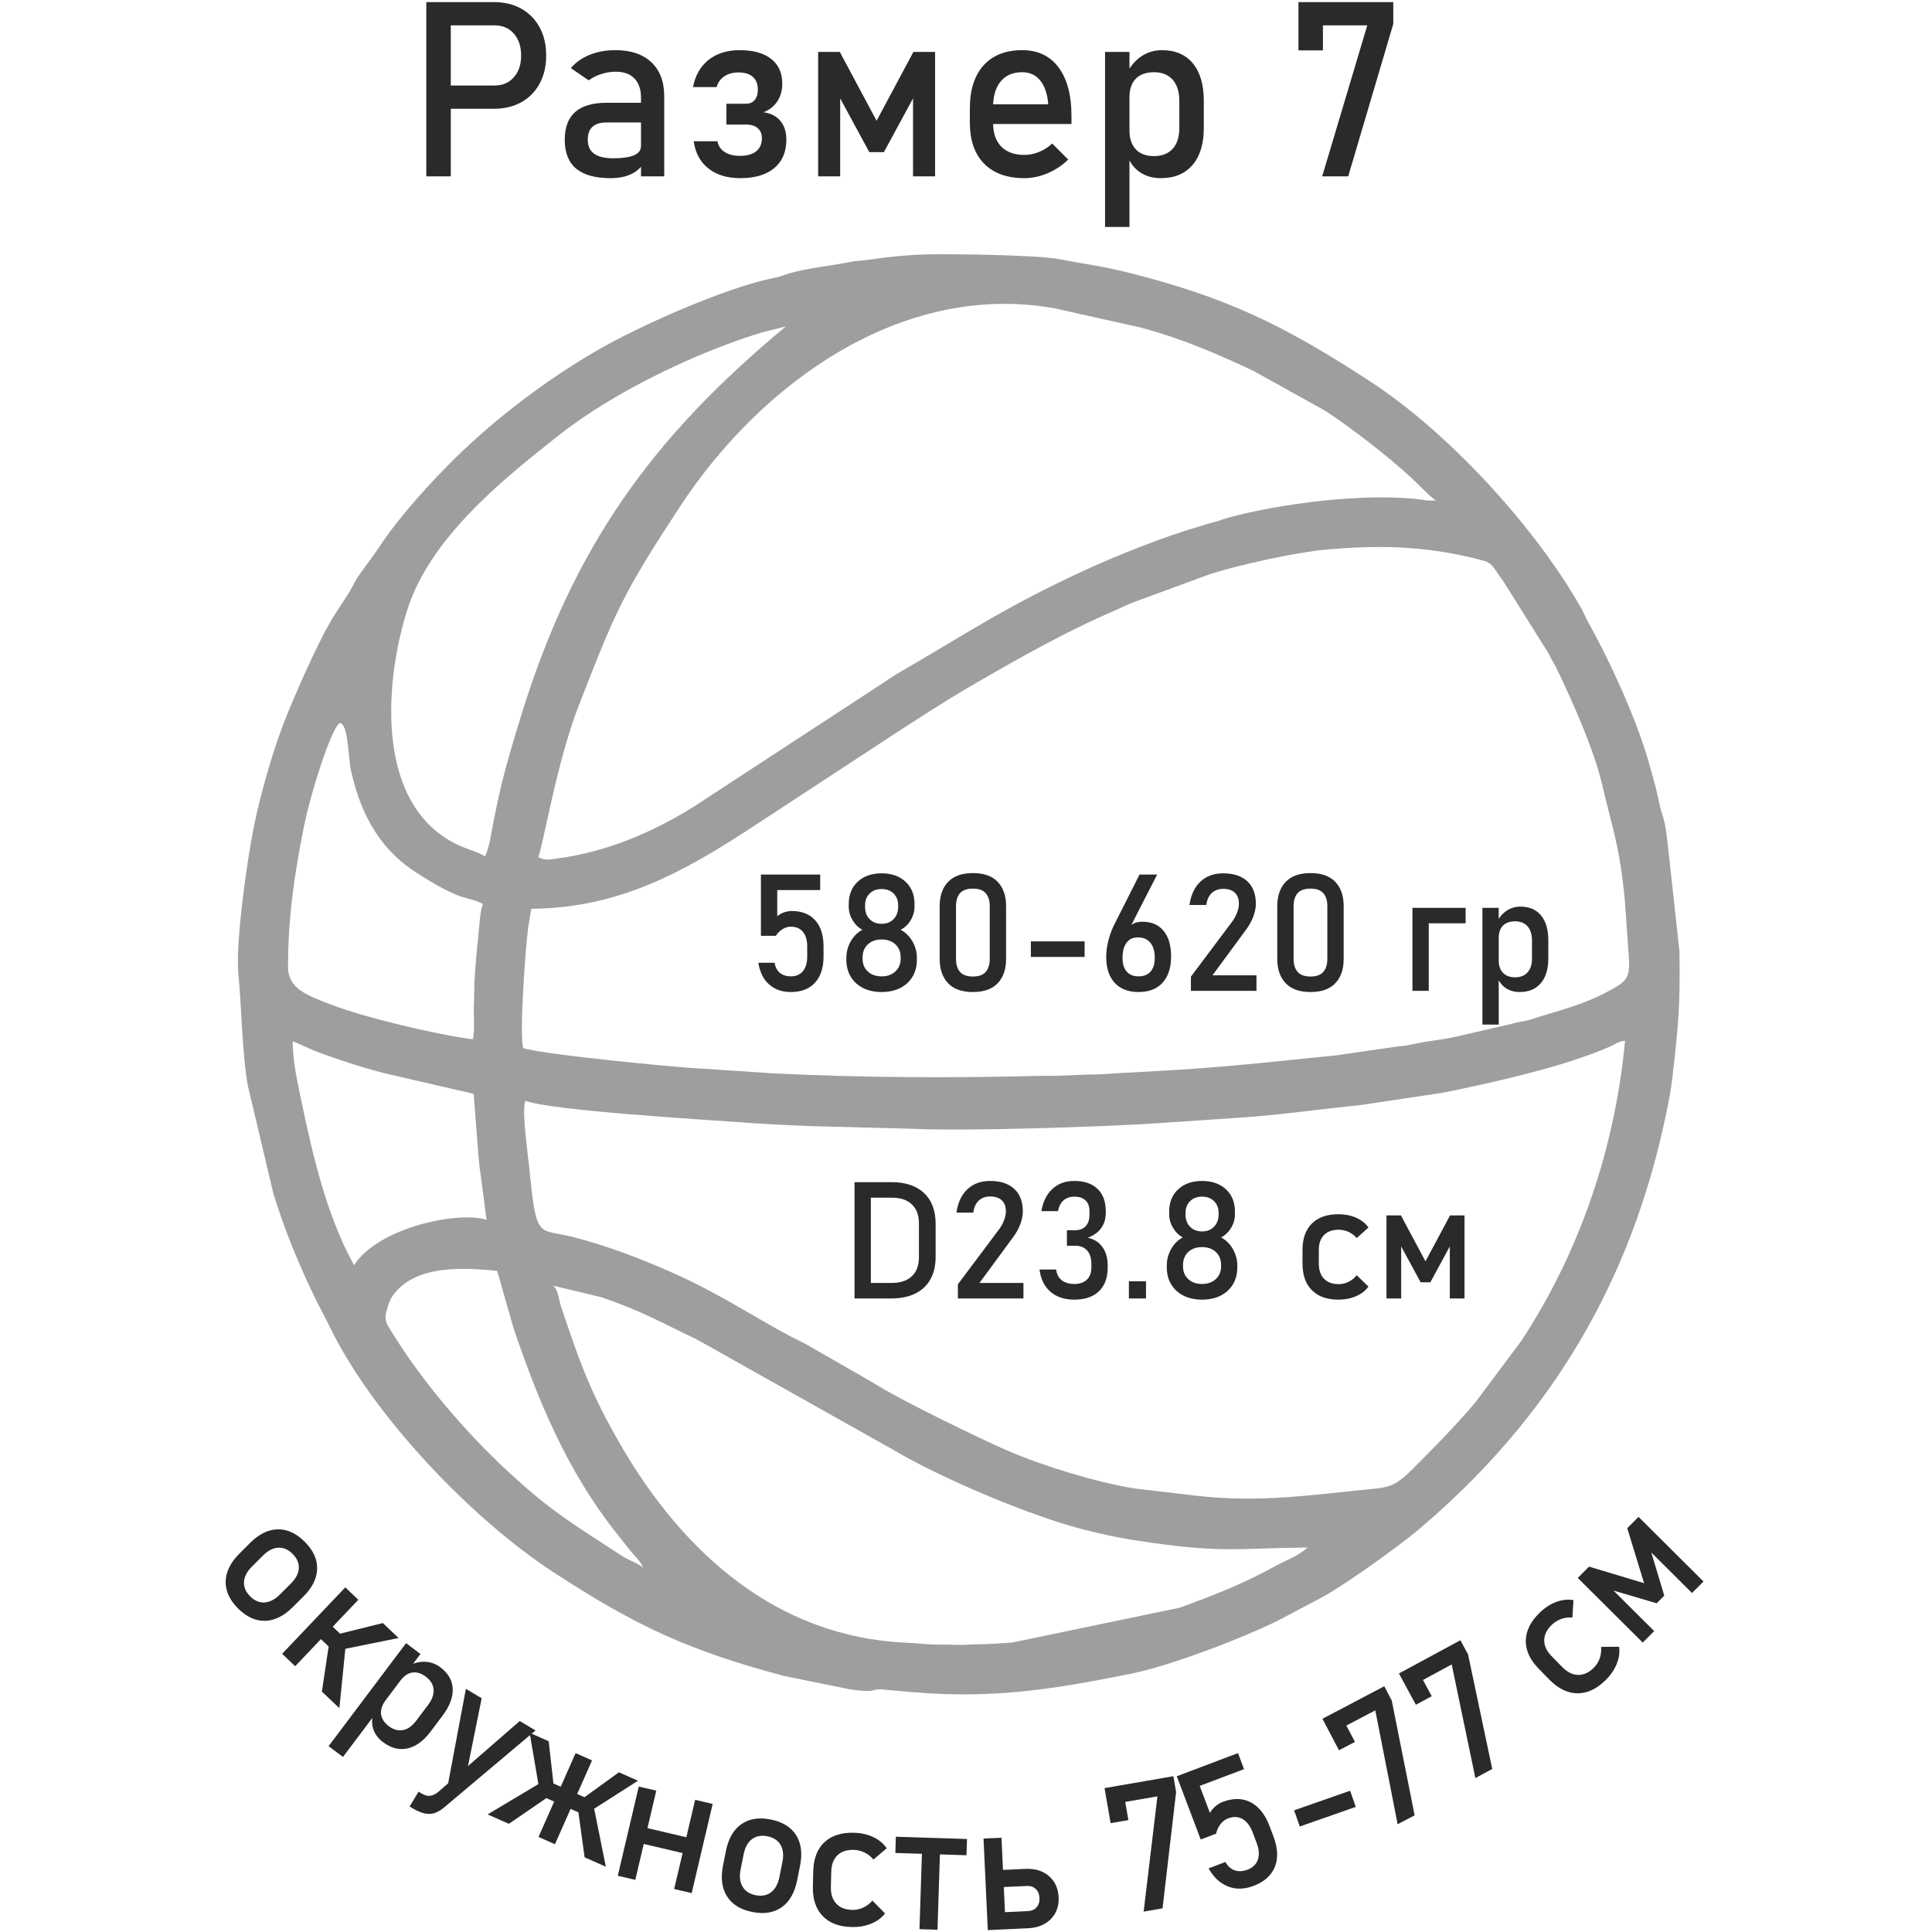
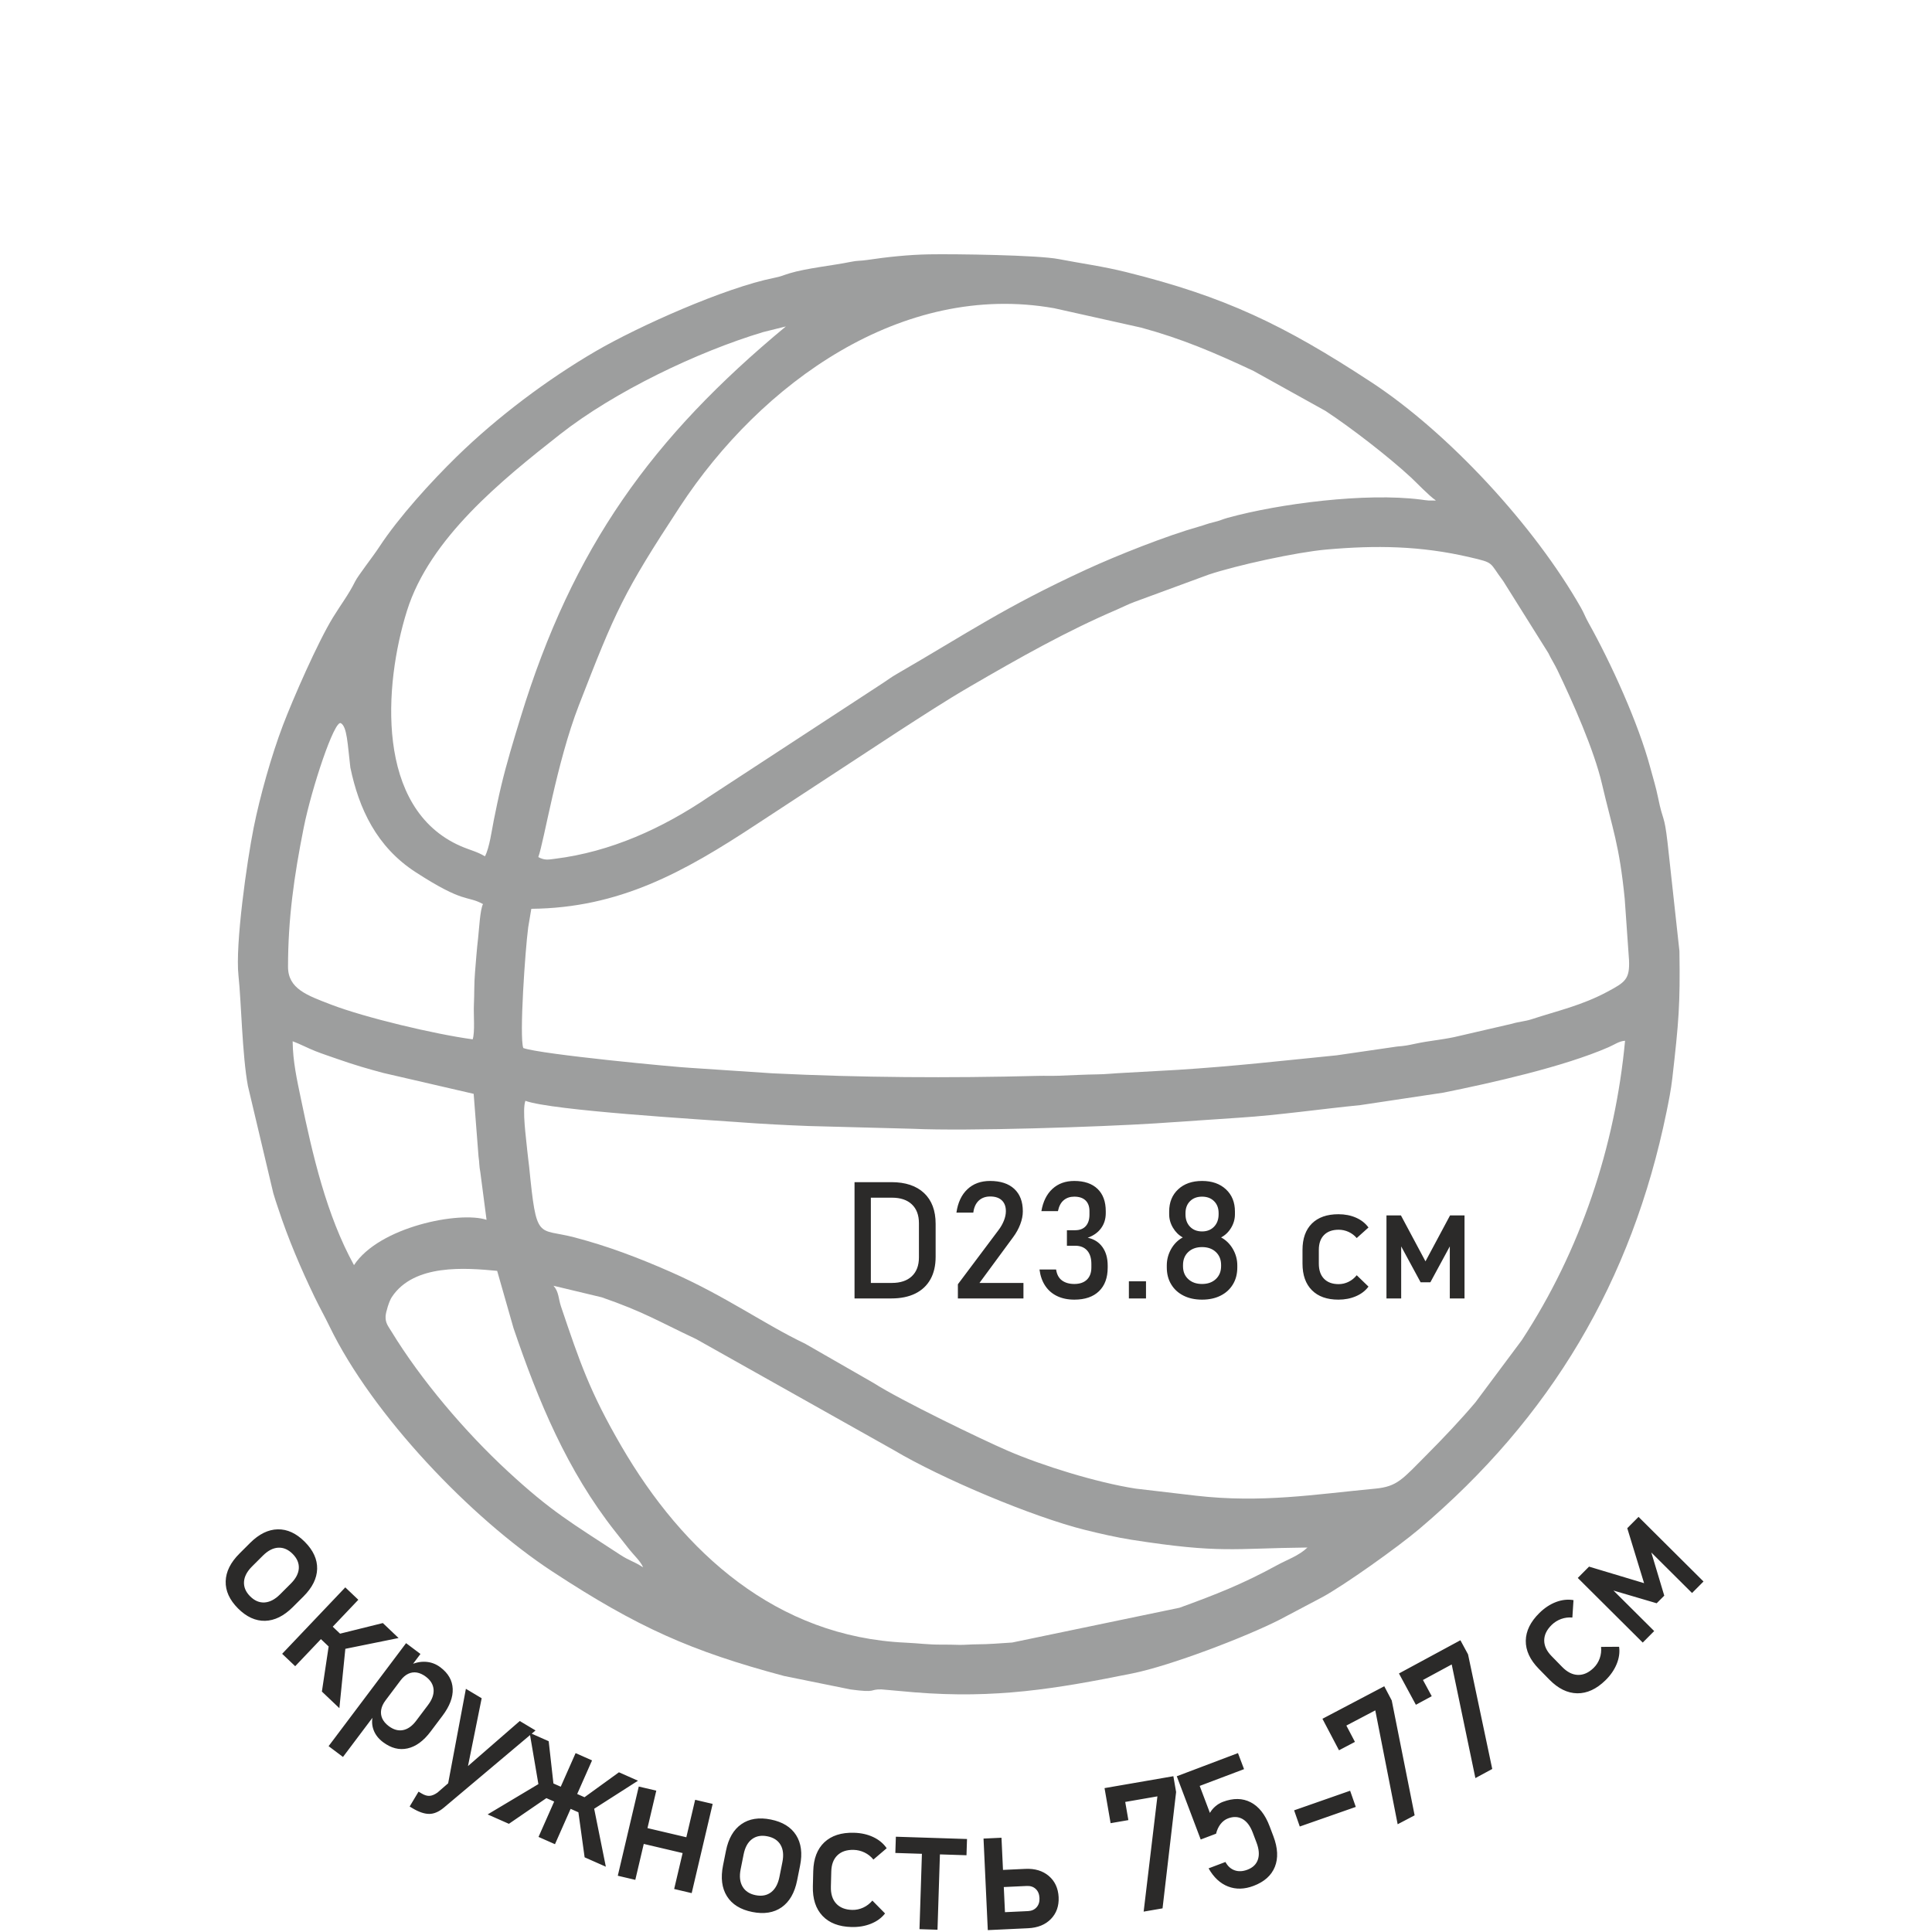
<svg xmlns="http://www.w3.org/2000/svg" width="185" height="185" viewBox="0 0 185 185" fill="none">
  <path fill-rule="evenodd" clip-rule="evenodd" d="M131.308 36.595C138.716 41.453 146.94 50.368 151.385 58.195C151.679 58.712 151.799 59.083 152.091 59.605C154.258 63.472 156.89 69.26 158.029 73.524C158.296 74.522 158.556 75.331 158.762 76.345C159.268 78.832 159.348 77.85 159.678 80.686L160.815 91.071C160.892 96.189 160.756 97.79 160.134 103.25C160.009 104.347 159.792 105.43 159.577 106.481C156.262 122.662 148.5 135.758 135.878 146.428C133.806 148.179 128.728 151.793 126.611 152.941L122.527 155.098C119.3 156.741 112.108 159.497 108.443 160.237C101.065 161.726 95.307 162.675 87.578 162.051L84.404 161.769C83.188 161.746 84.035 162.125 81.431 161.773L75.073 160.483C66.187 158.108 61.065 155.841 52.883 150.475C45.106 145.376 35.67 135.508 31.555 127.012C31.058 125.986 30.619 125.224 30.122 124.194C28.799 121.448 27.581 118.588 26.64 115.714C26.478 115.221 26.31 114.756 26.17 114.253L23.741 103.996C23.19 101.067 23.102 95.855 22.836 93.421C22.512 90.454 23.643 82.484 24.293 79.24C24.887 76.276 25.991 72.342 27.091 69.453C28.052 66.928 30.408 61.528 31.893 59.108C32.642 57.888 33.384 56.934 34.001 55.687C34.289 55.104 35.688 53.334 36.31 52.383C38.182 49.52 41.311 46.091 43.718 43.739C47.616 39.931 52.4 36.336 57.051 33.626C61.113 31.258 69.4 27.55 74.142 26.604C74.841 26.465 74.965 26.364 75.61 26.169C77.225 25.679 79.743 25.428 81.471 25.073C82.14 24.936 82.362 24.993 82.993 24.899C84.94 24.61 86.984 24.389 88.969 24.355C91.403 24.312 99.366 24.418 101.384 24.81C103.642 25.248 105.555 25.486 107.876 26.064C117.282 28.406 122.89 31.075 131.308 36.595ZM125.197 148.184C118.027 148.254 116.94 148.784 108.331 147.438C106.942 147.221 105.346 146.857 103.886 146.494C98.839 145.237 90.092 141.542 85.588 138.858L66.667 128.227C62.914 126.458 61.672 125.634 57.621 124.225L53.001 123.119C53.523 123.703 53.468 124.362 53.716 125.095C55.517 130.425 56.47 133.271 59.499 138.479C65.429 148.675 74.35 156.738 86.731 157.295C87.965 157.35 88.954 157.497 90.168 157.48C90.832 157.471 91.257 157.498 91.873 157.507C92.406 157.514 92.987 157.454 93.561 157.453C94.695 157.451 95.772 157.353 96.924 157.281L112.942 153.951C116.465 152.672 118.994 151.677 122.291 149.874C123.267 149.34 124.362 148.98 125.197 148.184ZM155.609 99.659C155.049 99.688 154.59 100.032 154.037 100.273C149.732 102.152 142.84 103.691 138.231 104.624L130.266 105.82C126.658 106.174 122.418 106.784 118.762 107.02L110.662 107.569C105.271 107.908 92.631 108.331 87.403 108.087L77.435 107.823C75.093 107.732 73.054 107.626 70.703 107.453C67.276 107.199 52.867 106.348 50.31 105.41C49.988 106.29 50.383 108.99 50.49 110.188C50.544 110.786 50.612 111.144 50.668 111.708C51.384 118.944 51.458 117.554 55.012 118.487C58.203 119.325 61.092 120.42 64.194 121.782C69.468 124.099 73.201 126.812 77.096 128.666L83.69 132.452C86.15 134.037 93.927 137.807 96.505 138.92C99.81 140.348 104.989 141.956 108.729 142.541L114.535 143.222C120.826 143.942 125.913 143.091 131.672 142.548C133.813 142.346 134.28 141.653 136.654 139.267C138.222 137.692 139.825 136.001 141.282 134.281L145.712 128.341C151.351 119.741 154.655 109.805 155.609 99.659ZM50.108 100.354C51.778 100.966 64.876 102.2 66.081 102.251L73.979 102.777C82.454 103.192 90.905 103.239 99.379 103.022C100.116 103.003 100.687 103.033 101.359 103.008C102.638 102.961 103.819 102.894 105.154 102.875C105.866 102.865 106.415 102.797 107.113 102.76L112.713 102.448C118.223 102.1 122.605 101.588 128 101.052L133.774 100.212C134.565 100.151 134.811 100.093 135.557 99.935C136.879 99.653 137.918 99.586 139.25 99.308L144.79 98.027C145.479 97.819 146.017 97.81 146.682 97.592C149.179 96.774 151.462 96.281 153.924 94.961C155.614 94.055 156.069 93.776 155.988 91.933L155.576 86.071C155.058 80.861 154.421 79.449 153.395 75.054C152.637 71.802 150.601 67.23 149.139 64.185C148.847 63.576 148.547 63.135 148.258 62.527L143.939 55.636C142.549 53.786 143.149 53.92 140.741 53.358C136.029 52.258 131.751 52.2 126.994 52.623C124.113 52.879 118.411 54.131 115.738 55.022L108.635 57.636C107.988 57.875 107.552 58.115 106.947 58.374C102.114 60.442 97.647 62.97 92.899 65.73C90.523 67.111 88.35 68.535 86.007 70.045L72.422 78.944C65.475 83.522 59.32 86.942 50.877 87.024L50.58 88.785C50.294 90.93 49.712 99.296 50.108 100.354ZM126.924 39.348L120.039 35.523C116.292 33.765 113.147 32.422 109.262 31.37L100.946 29.515C86.386 26.929 72.88 36.662 65.104 48.52C59.663 56.819 58.941 58.498 55.434 67.525C53.292 73.039 52.103 80.552 51.546 82.07C52.174 82.411 52.538 82.308 53.138 82.234C58.465 81.573 63.418 79.332 67.903 76.284L84.609 65.364C85.127 65.02 85.323 64.856 85.856 64.548C92.672 60.606 96.151 58.159 104.024 54.534C107.002 53.162 111.782 51.275 114.784 50.432C115.391 50.262 115.602 50.145 116.25 49.994C116.869 49.849 117.005 49.736 117.58 49.578C122.513 48.221 130.774 47.158 136.053 47.836C136.343 47.873 136.546 47.908 136.779 47.925L137.346 47.926C137.406 47.951 137.439 47.921 137.485 47.915C136.792 47.438 135.693 46.261 135.108 45.718C132.946 43.715 129.335 40.929 126.924 39.348ZM37.51 124.216C37.261 124.596 36.941 125.637 36.923 126.038C36.892 126.681 37.166 126.979 37.472 127.481C40.334 132.174 44.558 137.128 48.62 140.882C52.823 144.768 54.729 145.824 59.343 148.849C60.34 149.503 60.646 149.469 61.581 150.083C61.355 149.521 60.709 148.931 60.267 148.374C59.756 147.73 59.407 147.285 58.922 146.67C54.301 140.816 51.531 134.125 49.171 127.173L47.606 121.692C44.614 121.411 39.631 120.981 37.51 124.216ZM45.356 104.741L36.727 102.746C35.177 102.336 33.911 101.964 32.344 101.415C31.701 101.19 30.89 100.923 30.203 100.652C29.459 100.36 28.743 99.971 28.023 99.707C28.042 101.632 28.426 103.347 28.813 105.207C29.927 110.565 31.255 116.35 33.897 121.144C36.309 117.466 44.005 115.95 46.59 116.805L45.995 112.255C45.871 111.616 45.916 111.375 45.821 110.734L45.356 104.741ZM29.086 79.235C28.147 83.928 27.583 88.005 27.58 92.576C27.579 94.678 29.398 95.309 31.682 96.188C34.937 97.441 41.671 99.04 45.262 99.521C45.492 98.824 45.336 97.136 45.378 96.24C45.43 95.118 45.392 94.193 45.485 93.102C45.58 91.982 45.65 90.941 45.786 89.782C45.87 89.063 45.968 87.09 46.251 86.57C44.667 85.71 44.512 86.566 39.807 83.52C36.05 81.088 34.364 77.42 33.548 73.492C33.275 71.183 33.234 69.602 32.642 69.249C32.025 68.881 29.831 75.511 29.086 79.235ZM75.251 31.258L73.097 31.793C66.798 33.68 58.827 37.5 53.611 41.601C48.05 45.973 41.147 51.531 38.97 58.486C36.749 65.585 35.919 77.429 44.105 81.015C44.986 81.401 45.713 81.55 46.434 82C46.869 81.199 47.103 79.432 47.278 78.567C47.493 77.5 47.718 76.403 47.98 75.306C48.501 73.116 49.14 71.011 49.853 68.685C54.843 52.408 62.425 41.887 75.251 31.258Z" fill="#9D9E9E" />
-   <path d="M42.029 10.416V8.187H47.364C48.132 8.187 48.743 7.925 49.205 7.396C49.671 6.867 49.902 6.178 49.902 5.32C49.902 4.446 49.671 3.749 49.205 3.221C48.743 2.692 48.132 2.429 47.364 2.429H42.029V0.2H47.286C48.296 0.2 49.174 0.412 49.926 0.839C50.674 1.262 51.258 1.857 51.673 2.621C52.092 3.389 52.299 4.286 52.299 5.32C52.299 6.346 52.092 7.239 51.673 8.003C51.258 8.771 50.674 9.363 49.926 9.786C49.174 10.205 48.296 10.416 47.286 10.416H42.029ZM40.822 16.887V0.2H43.165V16.887H40.822ZM61.379 16.887V9.335C61.379 8.556 61.168 7.948 60.753 7.518C60.334 7.087 59.746 6.867 58.978 6.867C58.512 6.867 58.05 6.938 57.595 7.083C57.141 7.224 56.734 7.427 56.373 7.694L54.665 6.523C55.116 5.982 55.711 5.559 56.448 5.257C57.188 4.956 58.007 4.803 58.911 4.803C60.404 4.803 61.556 5.191 62.374 5.963C63.193 6.734 63.604 7.827 63.604 9.233V16.887H61.379ZM58.461 17.06C57 17.06 55.907 16.758 55.175 16.151C54.446 15.548 54.078 14.623 54.078 13.378C54.078 12.191 54.415 11.305 55.084 10.718C55.754 10.134 56.757 9.84 58.097 9.84H61.481L61.642 11.725H58.108C57.501 11.725 57.047 11.858 56.742 12.132C56.436 12.402 56.283 12.818 56.283 13.378C56.283 13.981 56.487 14.427 56.89 14.717C57.298 15.011 57.905 15.156 58.716 15.156C59.601 15.156 60.267 15.058 60.713 14.866C61.156 14.678 61.379 14.376 61.379 13.973L61.618 15.649C61.411 15.971 61.156 16.233 60.851 16.441C60.545 16.644 60.193 16.801 59.801 16.903C59.405 17.009 58.959 17.06 58.461 17.06ZM70.89 17.06C69.637 17.06 68.618 16.75 67.839 16.135C67.055 15.52 66.585 14.651 66.425 13.526H68.697C68.783 13.969 69.014 14.314 69.394 14.557C69.77 14.803 70.259 14.925 70.855 14.925C71.521 14.925 72.038 14.78 72.406 14.49C72.77 14.196 72.954 13.785 72.954 13.248V13.237C72.954 12.825 72.825 12.504 72.559 12.273C72.296 12.046 71.92 11.928 71.431 11.928H69.558V9.934H71.431C71.787 9.934 72.069 9.813 72.265 9.578C72.465 9.339 72.567 9.006 72.567 8.579V8.567C72.567 8.046 72.406 7.647 72.089 7.361C71.771 7.079 71.317 6.938 70.729 6.938C70.185 6.938 69.731 7.059 69.362 7.306C68.994 7.549 68.747 7.894 68.618 8.336H66.358C66.577 7.212 67.079 6.343 67.858 5.727C68.641 5.112 69.633 4.803 70.831 4.803C72.132 4.803 73.139 5.081 73.844 5.641C74.552 6.198 74.905 6.989 74.905 8.003V8.015C74.905 8.665 74.748 9.229 74.435 9.703C74.122 10.177 73.683 10.526 73.115 10.749C73.812 10.847 74.349 11.125 74.729 11.58C75.109 12.034 75.297 12.63 75.297 13.366V13.378C75.297 14.545 74.913 15.454 74.141 16.096C73.374 16.738 72.288 17.06 70.89 17.06ZM83.938 11.564L87.463 4.975H89.54V16.887H87.428V8.477L87.542 9.21L84.639 14.568H83.241L80.338 9.21L80.452 8.477V16.887H78.34V4.975H80.416L83.938 11.564ZM98.091 17.06C96.43 17.06 95.145 16.597 94.232 15.669C93.323 14.745 92.869 13.429 92.869 11.725V10.381C92.869 8.606 93.308 7.232 94.181 6.26C95.059 5.289 96.292 4.803 97.883 4.803C99.383 4.803 100.543 5.355 101.365 6.456C102.188 7.557 102.599 9.104 102.599 11.094V11.873H94.565V9.989H100.374C100.304 9.026 100.053 8.273 99.622 7.729C99.191 7.185 98.612 6.914 97.883 6.914C97.005 6.914 96.32 7.204 95.83 7.788C95.341 8.367 95.094 9.19 95.094 10.256V11.768C95.094 12.755 95.356 13.515 95.881 14.04C96.406 14.568 97.142 14.835 98.091 14.835C98.564 14.835 99.035 14.737 99.501 14.545C99.967 14.357 100.386 14.087 100.754 13.742L102.29 15.281C101.702 15.845 101.04 16.284 100.304 16.594C99.571 16.903 98.831 17.06 98.091 17.06ZM105.815 21.729V4.975H108.154V21.729H105.815ZM111.15 17.06C110.41 17.06 109.763 16.883 109.211 16.527C108.659 16.171 108.255 15.665 107.993 15.015L108.154 12.527C108.154 13.041 108.248 13.476 108.432 13.836C108.616 14.192 108.878 14.47 109.227 14.662C109.575 14.85 109.998 14.948 110.496 14.948C111.268 14.948 111.867 14.713 112.294 14.243C112.717 13.773 112.928 13.107 112.928 12.249V9.668C112.928 8.798 112.717 8.121 112.294 7.639C111.867 7.157 111.268 6.914 110.496 6.914C109.998 6.914 109.575 7.008 109.227 7.189C108.878 7.373 108.616 7.643 108.432 7.991C108.248 8.344 108.154 8.775 108.154 9.28L107.915 6.985C108.275 6.288 108.745 5.751 109.325 5.371C109.908 4.991 110.555 4.803 111.264 4.803C112.545 4.803 113.528 5.226 114.225 6.072C114.922 6.918 115.271 8.113 115.271 9.656V12.249C115.271 13.773 114.911 14.956 114.19 15.798C113.473 16.641 112.458 17.06 111.15 17.06ZM133.415 0.2V2.288L129.099 16.887H126.607L130.924 2.429H126.678V4.826H124.335V0.2H133.415Z" fill="#2B2A29" />
-   <path d="M75.728 94.992C74.881 94.992 74.186 94.749 73.642 94.26C73.098 93.774 72.756 93.084 72.617 92.197V92.189H74.18V92.197C74.238 92.605 74.4 92.921 74.672 93.149C74.941 93.376 75.294 93.491 75.728 93.491C76.227 93.491 76.614 93.324 76.888 92.989C77.16 92.655 77.296 92.184 77.296 91.575V90.642C77.296 90.033 77.16 89.565 76.888 89.233C76.614 88.901 76.227 88.734 75.728 88.734C75.456 88.734 75.197 88.812 74.946 88.964C74.695 89.118 74.476 89.333 74.287 89.607H72.863V83.741H78.538V85.229H74.426V87.733C74.62 87.573 74.836 87.451 75.077 87.364C75.317 87.278 75.561 87.233 75.811 87.233C76.781 87.233 77.531 87.531 78.062 88.125C78.595 88.721 78.859 89.56 78.859 90.642V91.575C78.859 92.663 78.587 93.504 78.041 94.1C77.495 94.694 76.724 94.992 75.728 94.992ZM84.422 94.992C83.742 94.992 83.149 94.864 82.644 94.608C82.137 94.354 81.745 93.993 81.466 93.528C81.183 93.065 81.044 92.522 81.044 91.897V91.714C81.044 91.157 81.183 90.634 81.46 90.143C81.74 89.654 82.111 89.283 82.574 89.034C82.187 88.82 81.873 88.509 81.633 88.104C81.392 87.696 81.272 87.27 81.272 86.82V86.551C81.272 85.67 81.559 84.962 82.135 84.426C82.71 83.893 83.47 83.626 84.422 83.626C85.371 83.626 86.131 83.893 86.706 84.426C87.281 84.962 87.569 85.67 87.569 86.551V86.82C87.569 87.281 87.446 87.712 87.203 88.114C86.963 88.517 86.641 88.825 86.244 89.034C86.712 89.283 87.088 89.654 87.373 90.143C87.655 90.634 87.796 91.157 87.796 91.714V91.897C87.796 92.522 87.658 93.065 87.376 93.528C87.096 93.993 86.704 94.354 86.197 94.608C85.692 94.864 85.099 94.992 84.422 94.992ZM84.422 93.491C84.966 93.491 85.407 93.334 85.742 93.021C86.076 92.704 86.244 92.294 86.244 91.782V91.674C86.244 91.16 86.076 90.744 85.742 90.43C85.407 90.117 84.966 89.96 84.422 89.96C83.876 89.96 83.434 90.117 83.099 90.43C82.765 90.744 82.597 91.162 82.597 91.682V91.797C82.597 92.31 82.765 92.718 83.099 93.026C83.434 93.337 83.876 93.491 84.422 93.491ZM84.422 88.46C84.895 88.46 85.279 88.308 85.57 88.007C85.86 87.707 86.006 87.307 86.006 86.813V86.705C86.006 86.23 85.86 85.848 85.57 85.561C85.279 85.273 84.895 85.129 84.422 85.129C83.946 85.129 83.562 85.273 83.272 85.561C82.981 85.848 82.835 86.232 82.835 86.713V86.828C82.835 87.317 82.981 87.712 83.272 88.012C83.562 88.31 83.946 88.46 84.422 88.46ZM93.158 94.992C92.097 94.992 91.302 94.707 90.774 94.137C90.246 93.57 89.979 92.799 89.979 91.829V86.766C89.979 85.783 90.248 85.009 90.784 84.447C91.32 83.885 92.112 83.603 93.158 83.603C94.211 83.603 95.003 83.882 95.537 84.442C96.07 85.001 96.337 85.778 96.337 86.766V91.829C96.337 92.814 96.07 93.588 95.537 94.15C95.003 94.712 94.211 94.992 93.158 94.992ZM93.158 93.507C93.73 93.507 94.143 93.355 94.394 93.057C94.648 92.759 94.773 92.349 94.773 91.829V86.766C94.773 86.24 94.648 85.83 94.394 85.534C94.143 85.239 93.73 85.09 93.158 85.09C92.588 85.09 92.175 85.239 91.921 85.534C91.668 85.83 91.542 86.24 91.542 86.766V91.829C91.542 92.349 91.668 92.759 91.921 93.057C92.175 93.355 92.588 93.507 93.158 93.507ZM98.712 90.143H103.859V91.63H98.712V90.143ZM109.027 94.992C108.042 94.992 107.278 94.699 106.737 94.111C106.196 93.523 105.927 92.697 105.927 91.63V91.622C105.927 91.141 105.992 90.632 106.126 90.093C106.259 89.555 106.45 89.037 106.698 88.535L109.119 83.741H110.805L107.963 89.293L107.971 89.019C108.235 88.512 108.708 88.261 109.388 88.261C110.261 88.261 110.938 88.551 111.416 89.129C111.897 89.709 112.138 90.527 112.138 91.583V91.591C112.138 92.668 111.866 93.504 111.325 94.1C110.784 94.694 110.018 94.992 109.027 94.992ZM109.027 93.491C109.526 93.491 109.911 93.337 110.177 93.031C110.441 92.725 110.575 92.289 110.575 91.722V91.714C110.575 91.092 110.433 90.611 110.154 90.271C109.871 89.931 109.472 89.761 108.951 89.761C108.486 89.761 108.125 89.931 107.872 90.273C107.616 90.616 107.488 91.1 107.488 91.722V91.729C107.488 92.297 107.621 92.731 107.89 93.034C108.159 93.34 108.538 93.491 109.027 93.491ZM114.036 94.877V93.52L117.917 88.344C118.142 88.049 118.317 87.743 118.443 87.424C118.568 87.108 118.631 86.81 118.631 86.53V86.514C118.631 86.07 118.5 85.725 118.239 85.48C117.98 85.236 117.609 85.113 117.13 85.113C116.681 85.113 116.315 85.247 116.03 85.513C115.748 85.783 115.575 86.162 115.512 86.653V86.658H113.897V86.653C114.036 85.691 114.386 84.949 114.948 84.421C115.507 83.89 116.231 83.626 117.115 83.626C118.116 83.626 118.887 83.88 119.434 84.384C119.98 84.891 120.254 85.605 120.254 86.53V86.538C120.254 86.93 120.173 87.343 120.009 87.775C119.847 88.206 119.619 88.616 119.326 89.011L116.103 93.392H120.314V94.877H114.036ZM125.485 94.992C124.424 94.992 123.629 94.707 123.101 94.137C122.573 93.57 122.306 92.799 122.306 91.829V86.766C122.306 85.783 122.575 85.009 123.111 84.447C123.647 83.885 124.439 83.603 125.485 83.603C126.538 83.603 127.33 83.882 127.864 84.442C128.397 85.001 128.664 85.778 128.664 86.766V91.829C128.664 92.814 128.397 93.588 127.864 94.15C127.33 94.712 126.538 94.992 125.485 94.992ZM125.485 93.507C126.057 93.507 126.47 93.355 126.721 93.057C126.975 92.759 127.1 92.349 127.1 91.829V86.766C127.1 86.24 126.975 85.83 126.721 85.534C126.47 85.239 126.057 85.09 125.485 85.09C124.915 85.09 124.502 85.239 124.248 85.534C123.995 85.83 123.869 86.24 123.869 86.766V91.829C123.869 92.349 123.995 92.759 124.248 93.057C124.502 93.355 124.915 93.507 125.485 93.507ZM135.251 94.877V86.928H136.811V94.877H135.251ZM136.016 88.412V86.928H140.343V88.412H136.016ZM141.95 98.108V86.928H143.511V98.108H141.95ZM145.511 94.992C145.017 94.992 144.585 94.874 144.217 94.636C143.848 94.398 143.579 94.061 143.404 93.627L143.511 91.967C143.511 92.31 143.574 92.6 143.696 92.84C143.819 93.078 143.995 93.264 144.227 93.392C144.46 93.517 144.742 93.583 145.074 93.583C145.589 93.583 145.989 93.426 146.274 93.112C146.556 92.799 146.697 92.354 146.697 91.782V90.059C146.697 89.479 146.556 89.027 146.274 88.705C145.989 88.384 145.589 88.222 145.074 88.222C144.742 88.222 144.46 88.284 144.227 88.404C143.995 88.527 143.819 88.708 143.696 88.94C143.574 89.176 143.511 89.463 143.511 89.8L143.351 88.269C143.592 87.803 143.906 87.445 144.292 87.192C144.682 86.938 145.113 86.813 145.586 86.813C146.441 86.813 147.097 87.095 147.563 87.659C148.028 88.224 148.26 89.022 148.26 90.051V91.782C148.26 92.799 148.02 93.588 147.539 94.15C147.061 94.712 146.384 94.992 145.511 94.992Z" fill="#2B2A29" />
  <path d="M82.885 124.333V122.848H85.405C86.226 122.848 86.864 122.634 87.313 122.208C87.765 121.782 87.993 121.181 87.993 120.404V117.127C87.993 116.35 87.765 115.749 87.313 115.323C86.864 114.897 86.226 114.685 85.405 114.685H82.885V113.198H85.358C86.707 113.198 87.747 113.548 88.487 114.243C89.224 114.941 89.592 115.921 89.592 117.189V120.344C89.592 121.186 89.428 121.905 89.096 122.498C88.764 123.094 88.28 123.549 87.648 123.863C87.015 124.176 86.249 124.333 85.35 124.333H82.885ZM81.826 124.333V113.198H83.389V124.333H81.826ZM91.723 124.333V122.976L95.604 117.801C95.829 117.506 96.004 117.2 96.13 116.881C96.255 116.565 96.318 116.266 96.318 115.987V115.971C96.318 115.527 96.187 115.182 95.926 114.936C95.667 114.693 95.296 114.57 94.817 114.57C94.368 114.57 94.002 114.703 93.717 114.97C93.435 115.239 93.262 115.618 93.2 116.11V116.115H91.584V116.11C91.723 115.148 92.073 114.405 92.635 113.877C93.194 113.347 93.918 113.083 94.802 113.083C95.803 113.083 96.574 113.336 97.121 113.841C97.667 114.348 97.941 115.062 97.941 115.987V115.995C97.941 116.387 97.86 116.8 97.696 117.231C97.534 117.662 97.306 118.073 97.013 118.467L93.79 122.848H98.001V124.333H91.723ZM102.874 124.448C102.247 124.448 101.695 124.333 101.225 124.108C100.751 123.881 100.372 123.552 100.087 123.123C99.8 122.694 99.617 122.174 99.536 121.56H101.128C101.198 122.041 101.389 122.391 101.695 122.613C102.001 122.835 102.393 122.948 102.874 122.948C103.389 122.948 103.792 122.809 104.076 122.535C104.361 122.258 104.505 121.871 104.505 121.369V121.032C104.505 120.475 104.369 120.046 104.1 119.743C103.828 119.437 103.446 119.286 102.95 119.286H102.163V117.801H102.95C103.389 117.801 103.729 117.67 103.964 117.411C104.202 117.15 104.322 116.781 104.322 116.308V115.963C104.322 115.524 104.194 115.184 103.943 114.944C103.689 114.703 103.331 114.586 102.866 114.586C102.474 114.586 102.139 114.695 101.868 114.918C101.593 115.14 101.405 115.49 101.303 115.971H99.719C99.878 115.051 100.231 114.34 100.78 113.838C101.329 113.334 102.024 113.083 102.866 113.083C103.826 113.083 104.568 113.336 105.096 113.841C105.621 114.348 105.883 115.059 105.883 115.979V116.162C105.883 116.719 105.734 117.202 105.433 117.613C105.13 118.023 104.704 118.326 104.152 118.52C104.761 118.648 105.232 118.946 105.566 119.414C105.901 119.879 106.068 120.472 106.068 121.194V121.377C106.068 122.352 105.789 123.107 105.232 123.643C104.675 124.179 103.891 124.448 102.874 124.448ZM115.105 124.448C114.425 124.448 113.832 124.32 113.327 124.064C112.82 123.81 112.428 123.45 112.148 122.984C111.866 122.522 111.727 121.978 111.727 121.353V121.17C111.727 120.614 111.866 120.091 112.143 119.599C112.423 119.111 112.794 118.739 113.257 118.491C112.87 118.277 112.556 117.966 112.316 117.56C112.075 117.153 111.955 116.727 111.955 116.277V116.008C111.955 115.127 112.242 114.418 112.818 113.883C113.393 113.349 114.153 113.083 115.105 113.083C116.054 113.083 116.814 113.349 117.389 113.883C117.964 114.418 118.252 115.127 118.252 116.008V116.277C118.252 116.737 118.129 117.168 117.886 117.571C117.646 117.973 117.324 118.282 116.927 118.491C117.395 118.739 117.771 119.111 118.056 119.599C118.338 120.091 118.479 120.614 118.479 121.17V121.353C118.479 121.978 118.341 122.522 118.059 122.984C117.779 123.45 117.387 123.81 116.88 124.064C116.375 124.32 115.782 124.448 115.105 124.448ZM115.105 122.948C115.649 122.948 116.09 122.791 116.425 122.477C116.759 122.161 116.927 121.751 116.927 121.238V121.131C116.927 120.616 116.759 120.201 116.425 119.887C116.09 119.573 115.649 119.416 115.105 119.416C114.559 119.416 114.117 119.573 113.782 119.887C113.448 120.201 113.28 120.619 113.28 121.139V121.254C113.28 121.766 113.448 122.174 113.782 122.482C114.117 122.794 114.559 122.948 115.105 122.948ZM115.105 117.916C115.578 117.916 115.962 117.764 116.252 117.464C116.543 117.163 116.689 116.763 116.689 116.269V116.162C116.689 115.686 116.543 115.304 116.252 115.017C115.962 114.729 115.578 114.586 115.105 114.586C114.629 114.586 114.245 114.729 113.955 115.017C113.664 115.304 113.518 115.689 113.518 116.17V116.285C113.518 116.774 113.664 117.168 113.955 117.469C114.245 117.767 114.629 117.916 115.105 117.916ZM108.097 124.333V122.694H109.736V124.333H108.097ZM128.159 124.448C127.066 124.448 126.222 124.148 125.621 123.544C125.022 122.943 124.722 122.093 124.722 120.995V119.686C124.722 118.598 125.022 117.756 125.621 117.16C126.222 116.567 127.066 116.269 128.159 116.269C128.784 116.269 129.343 116.379 129.845 116.599C130.344 116.818 130.744 117.132 131.04 117.54L129.913 118.551C129.694 118.295 129.435 118.099 129.132 117.96C128.831 117.824 128.515 117.754 128.183 117.754C127.581 117.754 127.114 117.924 126.782 118.261C126.45 118.598 126.285 119.071 126.285 119.686V120.995C126.285 121.623 126.45 122.106 126.782 122.448C127.114 122.791 127.581 122.963 128.183 122.963C128.515 122.963 128.831 122.888 129.132 122.741C129.435 122.592 129.694 122.383 129.913 122.111L131.04 123.199C130.744 123.599 130.345 123.905 129.84 124.121C129.338 124.339 128.779 124.448 128.159 124.448ZM136.498 120.781L138.85 116.384H140.236V124.333H138.827V118.721L138.903 119.21L136.966 122.786H136.032L134.095 119.21L134.171 118.721V124.333H132.762V116.384H134.148L136.498 120.781Z" fill="#2B2A29" />
  <path d="M22.788 154.012C21.975 153.196 21.584 152.331 21.611 151.412C21.638 150.492 22.08 149.607 22.939 148.752L23.95 147.743C24.8 146.896 25.682 146.46 26.594 146.443C27.508 146.424 28.369 146.821 29.182 147.636C29.993 148.45 30.389 149.313 30.368 150.227C30.346 151.137 29.91 152.02 29.06 152.868L28.03 153.895C27.178 154.744 26.292 155.18 25.378 155.203C24.463 155.222 23.599 154.825 22.788 154.012ZM23.949 152.854C24.375 153.281 24.837 153.476 25.339 153.444C25.84 153.41 26.329 153.154 26.812 152.673L27.841 151.646C28.326 151.163 28.582 150.676 28.613 150.18C28.642 149.682 28.447 149.221 28.021 148.794C27.599 148.371 27.139 148.174 26.639 148.2C26.141 148.228 25.653 148.482 25.169 148.965L24.139 149.992C23.656 150.473 23.398 150.962 23.365 151.464C23.334 151.968 23.527 152.431 23.949 152.854ZM31.886 158.123L32.357 156.484L36.659 155.417L38.167 156.85L31.886 158.123ZM27.018 158.361L33.063 152L34.312 153.187L28.267 159.548L27.018 158.361ZM30.823 161.977L31.493 157.506L33.078 157.786L32.497 163.567L30.823 161.977ZM30.088 156.346L31.219 155.156L33.516 157.338L32.385 158.529L30.088 156.346ZM31.465 167.204L38.884 157.341L40.261 158.376L32.842 168.239L31.465 167.204ZM36.674 166.818C36.238 166.49 35.935 166.1 35.768 165.645C35.601 165.191 35.587 164.715 35.72 164.216L36.916 162.823C36.689 163.125 36.552 163.422 36.501 163.716C36.451 164.007 36.483 164.287 36.603 164.555C36.725 164.819 36.931 165.065 37.224 165.285C37.678 165.627 38.135 165.754 38.594 165.666C39.051 165.577 39.471 165.278 39.85 164.773L40.994 163.253C41.379 162.742 41.554 162.249 41.519 161.778C41.48 161.305 41.235 160.897 40.781 160.555C40.488 160.335 40.197 160.203 39.912 160.155C39.626 160.109 39.351 160.151 39.089 160.275C38.824 160.401 38.578 160.613 38.354 160.911L39.23 159.453C39.751 159.203 40.265 159.095 40.775 159.128C41.287 159.163 41.751 159.338 42.168 159.652C42.922 160.219 43.313 160.904 43.349 161.711C43.385 162.518 43.061 163.375 42.378 164.284L41.23 165.81C40.555 166.708 39.819 167.244 39.022 167.421C38.227 167.599 37.444 167.397 36.674 166.818ZM49.771 164.798L51.282 165.701L42.518 173.079C42.03 173.49 41.556 173.694 41.096 173.692C40.639 173.691 40.113 173.514 39.523 173.162L39.226 172.984L40.078 171.56L40.375 171.737C40.65 171.902 40.903 171.979 41.131 171.964C41.361 171.95 41.616 171.844 41.896 171.645L49.771 164.798ZM42.745 171.658L44.612 161.714L46.123 162.617L44.523 170.546L42.745 171.658ZM55.981 177.849L55.371 173.436L56.883 173.136L58.013 178.748L55.981 177.849ZM46.695 173.741L51.611 170.804L52.403 172.123L48.73 174.641L46.695 173.741ZM51.758 172.033L50.718 165.925L52.541 166.731L53.011 170.934L51.758 172.033ZM51.567 175.896L55.117 167.871L56.692 168.568L53.142 176.593L51.567 175.896ZM51.209 171.689L51.839 170.267L57.124 172.605L56.495 174.028L51.209 171.689ZM55.872 173.853L55.842 172.187L59.267 169.707L61.091 170.514L55.872 173.853ZM64.555 180.882L66.565 172.34L68.242 172.735L66.233 181.277L64.555 180.882ZM59.157 179.613L61.166 171.071L62.843 171.465L60.834 180.007L59.157 179.613ZM61.011 176.417L61.367 174.903L66.609 176.136L66.253 177.65L61.011 176.417ZM72.033 183.082C70.904 182.856 70.098 182.354 69.609 181.576C69.121 180.796 68.997 179.814 69.234 178.626L69.515 177.225C69.75 176.048 70.242 175.196 70.99 174.675C71.74 174.151 72.676 174.003 73.805 174.229C74.931 174.454 75.74 174.952 76.231 175.723C76.718 176.492 76.847 177.468 76.611 178.645L76.326 180.072C76.09 181.251 75.595 182.106 74.848 182.633C74.099 183.157 73.159 183.308 72.033 183.082ZM72.355 181.475C72.946 181.593 73.439 181.498 73.839 181.192C74.235 180.886 74.5 180.401 74.634 179.733L74.919 178.307C75.053 177.636 74.995 177.089 74.745 176.659C74.493 176.229 74.074 175.954 73.483 175.836C72.897 175.719 72.405 175.811 72.004 176.111C71.605 176.411 71.341 176.893 71.207 177.564L70.921 178.99C70.788 179.658 70.846 180.208 71.097 180.643C71.351 181.08 71.769 181.358 72.355 181.475ZM81.534 184.523C80.329 184.492 79.405 184.137 78.758 183.454C78.115 182.774 77.806 181.828 77.837 180.617L77.873 179.171C77.904 177.971 78.259 177.051 78.936 176.41C79.616 175.772 80.556 175.466 81.762 175.497C82.451 175.514 83.065 175.651 83.613 175.907C84.158 176.163 84.591 176.52 84.905 176.979L83.634 178.064C83.399 177.775 83.118 177.551 82.788 177.39C82.46 177.232 82.113 177.145 81.746 177.136C81.083 177.119 80.562 177.293 80.186 177.656C79.81 178.019 79.615 178.537 79.599 179.215L79.562 180.66C79.544 181.352 79.713 181.89 80.07 182.278C80.426 182.665 80.938 182.868 81.601 182.885C81.968 182.894 82.319 182.819 82.655 182.666C82.994 182.51 83.285 182.286 83.535 181.992L84.748 183.224C84.411 183.657 83.961 183.983 83.398 184.209C82.838 184.434 82.218 184.54 81.534 184.523ZM88.046 184.728L88.299 176.878L90.023 176.933L89.771 184.784L88.046 184.728ZM85.734 177.431L85.784 175.876L92.597 176.095L92.547 177.65L85.734 177.431ZM95.423 184.781L95.347 183.143L98.436 182.999C98.785 182.983 99.06 182.86 99.263 182.628C99.463 182.399 99.553 182.106 99.536 181.746C99.519 181.38 99.402 181.091 99.181 180.882C98.958 180.672 98.673 180.576 98.324 180.592L95.234 180.737L95.157 179.096L98.181 178.955C99.098 178.912 99.848 179.14 100.429 179.633C101.012 180.129 101.324 180.805 101.37 181.66C101.409 182.511 101.162 183.207 100.63 183.755C100.098 184.302 99.369 184.596 98.447 184.639L95.423 184.781ZM94.587 184.82L94.178 176.054L95.898 175.974L96.308 184.739L94.587 184.82ZM112.357 170.082L112.619 171.597L111.32 182.736L109.511 183.049L110.829 172.012L107.747 172.546L108.048 174.286L106.347 174.58L105.766 171.222L112.357 170.082ZM120.036 180.583C119.162 180.914 118.349 180.935 117.597 180.643C116.845 180.353 116.222 179.774 115.733 178.913L115.73 178.905L117.344 178.295L117.347 178.303C117.566 178.701 117.856 178.965 118.226 179.093C118.593 179.223 119.002 179.204 119.45 179.034C119.965 178.839 120.3 178.515 120.452 178.063C120.602 177.611 120.559 177.072 120.321 176.443L119.956 175.48C119.718 174.851 119.395 174.421 118.985 174.184C118.572 173.949 118.107 173.927 117.592 174.122C117.311 174.228 117.075 174.41 116.874 174.665C116.676 174.922 116.533 175.229 116.446 175.586L114.975 176.143L112.683 170.086L118.543 167.869L119.124 169.405L114.878 171.011L115.856 173.597C115.994 173.357 116.17 173.145 116.385 172.962C116.599 172.779 116.833 172.638 117.092 172.54C118.093 172.161 118.984 172.176 119.764 172.581C120.547 172.989 121.148 173.752 121.57 174.869L121.935 175.833C122.36 176.955 122.408 177.931 122.076 178.759C121.744 179.585 121.064 180.194 120.036 180.583ZM123.919 173.349L129.282 171.473L129.824 173.022L124.461 174.899L123.919 173.349ZM132.551 161.469L133.267 162.83L135.459 173.829L133.834 174.683L131.691 163.777L128.922 165.233L129.744 166.796L128.217 167.599L126.631 164.583L132.551 161.469ZM139.842 157.063L140.574 158.416L142.891 169.389L141.277 170.262L139.009 159.38L136.257 160.868L137.097 162.422L135.579 163.242L133.958 160.244L139.842 157.063ZM153.731 160.897C152.868 161.74 151.97 162.155 151.03 162.143C150.093 162.13 149.2 161.692 148.353 160.825L147.342 159.792C146.502 158.934 146.09 158.038 146.102 157.105C146.118 156.173 146.554 155.286 147.417 154.442C147.91 153.96 148.436 153.615 149.001 153.401C149.565 153.189 150.123 153.128 150.671 153.221L150.563 154.889C150.191 154.857 149.836 154.902 149.49 155.026C149.148 155.151 148.844 155.34 148.581 155.596C148.107 156.06 147.869 156.555 147.867 157.078C147.866 157.6 148.101 158.101 148.575 158.585L149.586 159.619C150.07 160.114 150.574 160.368 151.1 160.382C151.626 160.396 152.129 160.171 152.603 159.707C152.865 159.451 153.056 159.147 153.18 158.799C153.305 158.448 153.347 158.083 153.311 157.699L155.039 157.687C155.115 158.231 155.035 158.781 154.805 159.342C154.576 159.9 154.22 160.418 153.731 160.897ZM157.43 151.597L155.82 146.333L156.899 145.249L163.12 151.437L162.023 152.54L157.631 148.171L158.072 148.492L159.363 152.792L158.636 153.522L154.33 152.254L154.006 151.814L158.398 156.183L157.301 157.286L151.081 151.097L152.159 150.013L157.43 151.597Z" fill="#2B2A29" />
</svg>